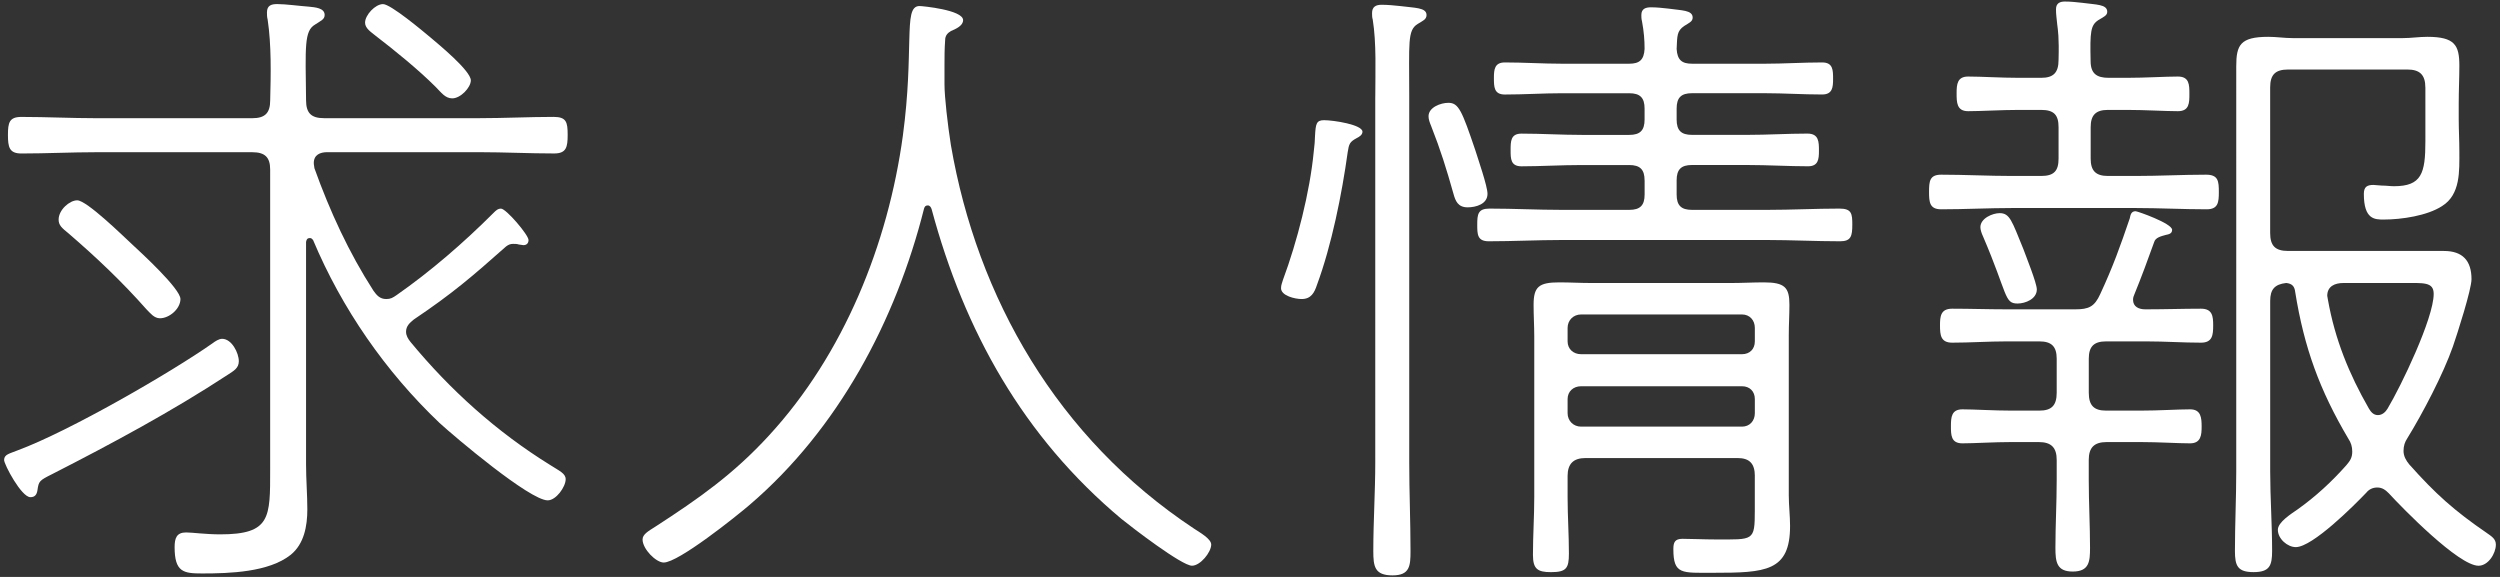
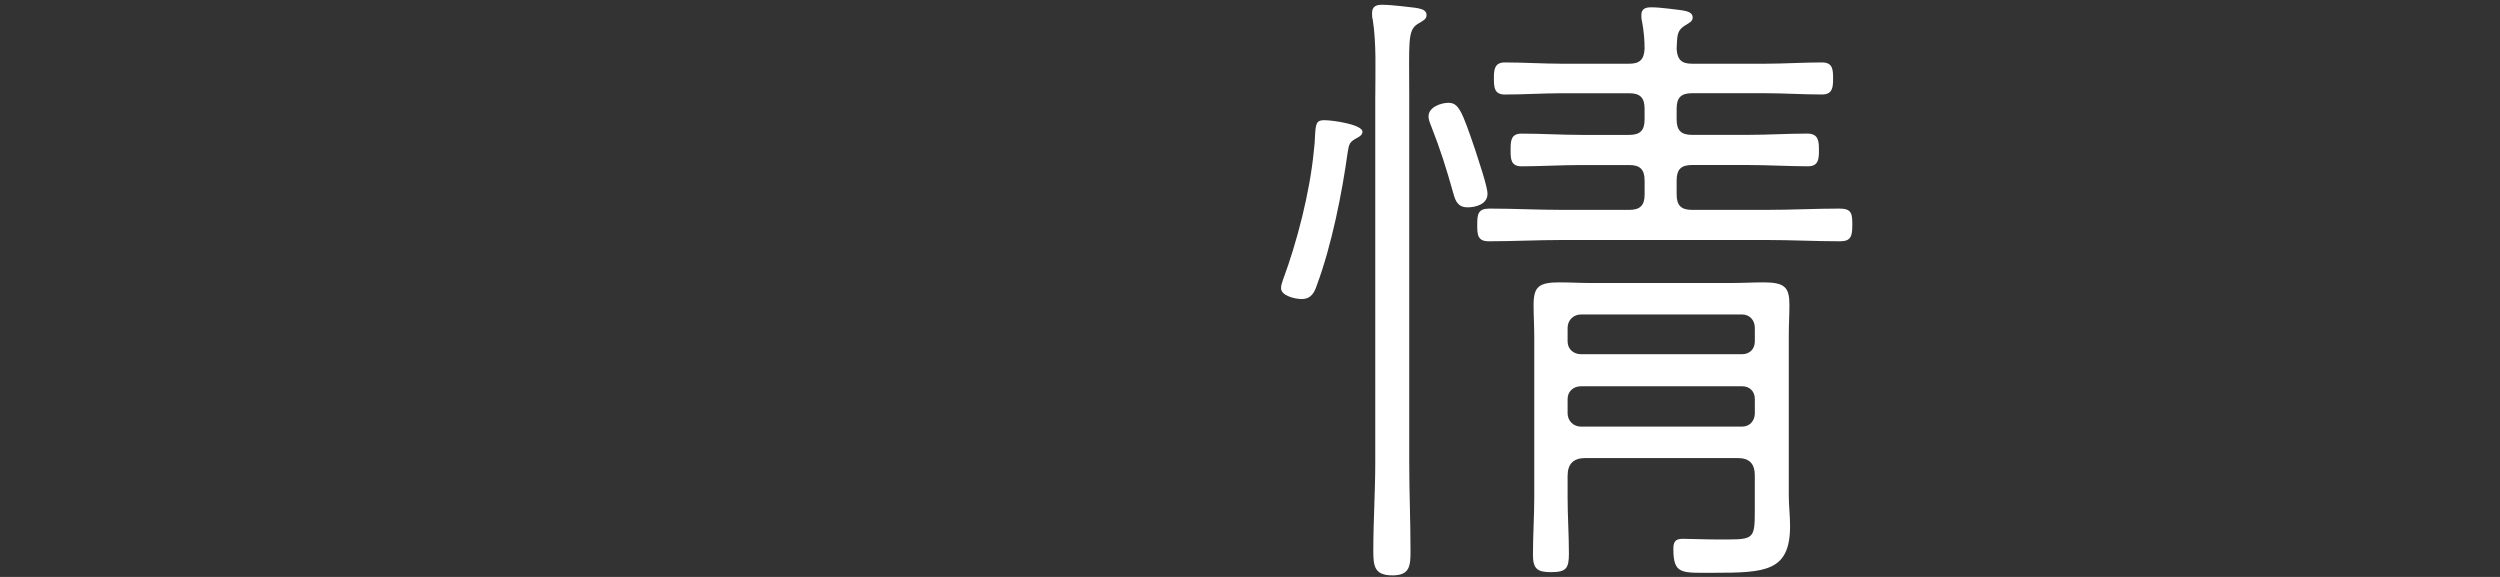
<svg xmlns="http://www.w3.org/2000/svg" version="1.1" id="レイヤー_1" x="0px" y="0px" width="78px" height="18px" viewBox="0 0 78 18" style="enable-background:new 0 0 78 18;" xml:space="preserve">
  <rect x="0" y="0" width="78" height="18" fill="#333333" stroke="none" />
  <style type="text/css">
	.st0{fill:#FFFFFF;}
</style>
  <g>
-     <path class="st0" d="M7.109,11.691c-1.74,1.14-3.601,2.141-5.481,3.101c-0.4,0.2-0.42,0.22-0.459,0.5   c-0.021,0.14-0.08,0.22-0.221,0.22c-0.28,0-0.82-1.02-0.82-1.16c0-0.18,0.18-0.2,0.42-0.3c1.621-0.6,4.801-2.44,6.082-3.341   c0.08-0.06,0.199-0.14,0.3-0.14c0.3,0,0.521,0.44,0.521,0.7C7.45,11.49,7.29,11.571,7.109,11.691z M12.051,9.33   c0.14,0,0.2-0.04,0.319-0.12c1.061-0.74,2.102-1.641,3.021-2.561c0.08-0.08,0.14-0.14,0.24-0.14c0.16,0,0.859,0.82,0.859,0.98   c0,0.1-0.06,0.16-0.16,0.16c-0.039,0-0.1-0.02-0.14-0.02c-0.06-0.02-0.12-0.02-0.181-0.02c-0.079,0-0.139,0.02-0.219,0.08   c-1.061,0.94-1.661,1.46-2.881,2.281c-0.121,0.1-0.24,0.2-0.24,0.38c0,0.12,0.06,0.22,0.14,0.32c1.24,1.5,2.681,2.801,4.361,3.841   c0.28,0.18,0.479,0.26,0.479,0.44c0,0.24-0.3,0.66-0.56,0.66c-0.56,0-2.901-1.98-3.381-2.42c-1.681-1.601-3.04-3.561-3.94-5.702   C9.71,7.41,9.67,7.43,9.649,7.43c-0.02,0-0.08,0-0.1,0.12v6.942c0,0.48,0.04,0.94,0.04,1.4c0,0.52-0.1,1.081-0.521,1.42   c-0.68,0.54-1.9,0.58-2.76,0.58c-0.58,0-0.86-0.04-0.86-0.82c0-0.28,0.06-0.46,0.36-0.46c0.18,0,0.619,0.06,1.061,0.06   c1.58,0,1.56-0.52,1.56-2.021V5.289c0-0.38-0.16-0.54-0.56-0.54H3.009c-0.78,0-1.561,0.04-2.341,0.04c-0.38,0-0.42-0.2-0.42-0.58   c0-0.38,0.04-0.561,0.42-0.561c0.78,0,1.561,0.04,2.341,0.04H7.87c0.399,0,0.56-0.16,0.56-0.56c0.021-0.82,0.04-1.72-0.08-2.521   c-0.021-0.08-0.021-0.14-0.021-0.22c0-0.22,0.141-0.26,0.32-0.26c0.26,0,0.701,0.06,0.98,0.08c0.2,0.02,0.5,0.04,0.5,0.26   c0,0.14-0.119,0.18-0.3,0.3c-0.34,0.2-0.3,0.68-0.28,2.36c0,0.4,0.16,0.56,0.561,0.56h4.841c0.78,0,1.561-0.04,2.32-0.04   c0.4,0,0.44,0.16,0.44,0.561c0,0.38-0.04,0.58-0.42,0.58c-0.78,0-1.561-0.04-2.341-0.04H10.21c-0.22,0-0.42,0.08-0.42,0.34   c0,0.06,0.02,0.12,0.02,0.16c0.48,1.34,1.08,2.641,1.841,3.821C11.751,9.21,11.851,9.33,12.051,9.33z M4.989,9.93   c-0.18,0-0.301-0.16-0.42-0.28c-0.761-0.86-1.541-1.6-2.421-2.36c-0.22-0.18-0.319-0.26-0.319-0.44c0-0.3,0.34-0.6,0.58-0.6   c0.299,0,1.439,1.121,1.72,1.38C4.409,7.89,5.63,9.01,5.63,9.33C5.63,9.63,5.289,9.93,4.989,9.93z M14.11,3.069   c-0.219,0-0.34-0.18-0.52-0.36c-0.54-0.54-1.28-1.14-1.881-1.601c-0.119-0.1-0.319-0.22-0.319-0.4c0-0.24,0.319-0.58,0.56-0.58   s1.24,0.84,1.48,1.04c0.26,0.22,1.26,1.041,1.26,1.34C14.69,2.729,14.371,3.069,14.11,3.069z" />
-     <path class="st0" d="M28.95,6.409c-0.08,0-0.1,0.04-0.12,0.1c-0.88,3.5-2.681,6.881-5.441,9.242c-0.42,0.36-2.22,1.8-2.681,1.8   c-0.24,0-0.66-0.42-0.66-0.72c0-0.16,0.18-0.26,0.4-0.4c1.36-0.88,2.44-1.64,3.541-2.84c2.34-2.541,3.721-5.981,4.181-9.362   c0.18-1.34,0.18-2.321,0.2-2.981c0.02-0.7,0.039-1.06,0.32-1.06c0.08,0,1.359,0.12,1.359,0.44c0,0.18-0.24,0.28-0.38,0.34   c-0.101,0.06-0.18,0.14-0.18,0.28c-0.021,0.28-0.021,0.54-0.021,0.8v0.58c0,0.4,0.1,1.26,0.2,1.9   c0.82,4.761,3.321,9.142,7.581,11.962c0.181,0.12,0.541,0.32,0.541,0.5c0,0.24-0.34,0.66-0.6,0.66c-0.32,0-1.881-1.201-2.201-1.46   c-3.061-2.561-4.9-5.861-5.922-9.662C29.05,6.469,29.01,6.409,28.95,6.409z" />
    <path class="st0" d="M42.329,4.309c-0.221,0.12-0.24,0.18-0.281,0.44c-0.18,1.3-0.5,2.9-0.959,4.141   c-0.08,0.24-0.181,0.44-0.48,0.44c-0.2,0-0.641-0.1-0.641-0.34c0-0.1,0.04-0.18,0.061-0.26c0.439-1.18,0.84-2.74,0.96-4   c0.021-0.16,0.04-0.38,0.04-0.5c0.02-0.36,0.04-0.48,0.279-0.48c0.301,0,1.201,0.14,1.201,0.36   C42.509,4.209,42.409,4.269,42.329,4.309z M42.909,3.009c0-0.76,0.039-1.66-0.08-2.4c-0.021-0.06-0.021-0.14-0.021-0.2   c0-0.2,0.12-0.26,0.3-0.26s0.4,0.02,0.58,0.04c0.44,0.06,0.82,0.04,0.82,0.28c0,0.14-0.119,0.18-0.279,0.28   c-0.32,0.2-0.261,0.58-0.261,2.26v11.423c0,0.92,0.04,1.84,0.04,2.76c0,0.46-0.02,0.76-0.561,0.76c-0.56,0-0.6-0.28-0.6-0.76   c0-0.92,0.061-1.84,0.061-2.76V3.009z M45.789,6.469c-0.3,0-0.38-0.2-0.44-0.42c-0.22-0.78-0.399-1.36-0.699-2.121   c-0.041-0.1-0.08-0.2-0.08-0.3c0-0.28,0.38-0.42,0.619-0.42c0.32,0,0.421,0.24,0.841,1.48c0.08,0.26,0.38,1.12,0.38,1.36   C46.409,6.369,46.05,6.469,45.789,6.469z M51.311,5.629c0-0.34-0.14-0.48-0.48-0.48h-1.479c-0.641,0-1.301,0.04-1.881,0.04   c-0.34,0-0.34-0.24-0.34-0.5c0-0.28,0-0.52,0.34-0.52c0.62,0,1.26,0.04,1.881,0.04h1.479c0.341,0,0.48-0.14,0.48-0.48v-0.34   c0-0.34-0.14-0.48-0.48-0.48h-2.101c-0.58,0-1.18,0.04-1.779,0.04c-0.341,0-0.341-0.24-0.341-0.521c0-0.26,0.021-0.48,0.341-0.48   c0.6,0,1.199,0.04,1.779,0.04h2.101c0.32,0,0.46-0.12,0.48-0.46c0-0.28-0.021-0.54-0.08-0.86c-0.021-0.08-0.021-0.14-0.021-0.2   c0-0.2,0.141-0.24,0.301-0.24c0.18,0,0.359,0.02,0.54,0.04c0.399,0.06,0.76,0.04,0.76,0.28c0,0.12-0.1,0.16-0.26,0.26   c-0.24,0.16-0.22,0.32-0.24,0.72c0.021,0.34,0.16,0.46,0.479,0.46h2.281c0.58,0,1.18-0.04,1.78-0.04c0.341,0,0.341,0.24,0.341,0.52   c0,0.26-0.021,0.48-0.341,0.48c-0.601,0-1.2-0.04-1.78-0.04H52.79c-0.34,0-0.479,0.14-0.479,0.48v0.34c0,0.34,0.14,0.48,0.479,0.48   h1.721c0.641,0,1.261-0.04,1.881-0.04c0.359,0,0.359,0.26,0.359,0.54c0,0.26-0.02,0.48-0.34,0.48c-0.6,0-1.26-0.04-1.9-0.04H52.79   c-0.34,0-0.479,0.14-0.479,0.48v0.44c0,0.34,0.14,0.48,0.479,0.48h2.342c0.76,0,1.52-0.04,2.26-0.04c0.381,0,0.4,0.16,0.4,0.5   c0,0.36-0.04,0.52-0.381,0.52c-0.76,0-1.52-0.04-2.279-0.04h-6.402c-0.76,0-1.52,0.04-2.28,0.04c-0.36,0-0.36-0.22-0.36-0.52   c0-0.32,0.021-0.5,0.381-0.5c0.76,0,1.5,0.04,2.26,0.04h2.101c0.341,0,0.48-0.14,0.48-0.48V5.629z M54.751,14.851   c0-0.38-0.16-0.56-0.54-0.56H49.47c-0.38,0-0.561,0.18-0.561,0.56v0.66c0,0.58,0.041,1.18,0.041,1.76c0,0.46-0.08,0.58-0.561,0.58   c-0.42,0-0.561-0.1-0.561-0.54c0-0.6,0.041-1.2,0.041-1.8V10.51c0-0.34-0.021-0.66-0.021-1c0-0.56,0.16-0.7,0.8-0.7   c0.34,0,0.66,0.02,1,0.02h4.361c0.34,0,0.68-0.02,1.021-0.02c0.66,0,0.8,0.16,0.8,0.7c0,0.32-0.02,0.62-0.02,0.94v5.001   c0,0.32,0.04,0.64,0.04,0.96c0,1.42-0.761,1.46-2.401,1.46c-0.979,0-1.24,0.06-1.24-0.74c0-0.2,0.041-0.32,0.281-0.32   c0.299,0,0.66,0.02,1.039,0.02c1.181,0,1.221,0.06,1.221-0.9V14.851z M54.351,11.051c0.24,0,0.4-0.16,0.4-0.4v-0.42   c0-0.24-0.16-0.42-0.4-0.42H49.33c-0.24,0-0.421,0.18-0.421,0.42v0.42c0,0.24,0.181,0.4,0.421,0.4H54.351z M48.909,12.891   c0,0.24,0.181,0.42,0.421,0.42h5.021c0.24,0,0.4-0.18,0.4-0.42v-0.44c0-0.24-0.16-0.4-0.4-0.4H49.33c-0.24,0-0.421,0.16-0.421,0.4   V12.891z" />
-     <path class="st0" d="M65.789,2.428h0.58c0.561,0,1.181-0.04,1.581-0.04c0.359,0,0.359,0.26,0.359,0.541c0,0.28,0,0.54-0.359,0.54   c-0.4,0-1.021-0.04-1.581-0.04h-0.601c-0.379,0-0.539,0.16-0.539,0.54v0.98c0,0.38,0.16,0.541,0.539,0.541h0.861   c0.74,0,1.46-0.04,2.2-0.04c0.38,0,0.399,0.2,0.399,0.54c0,0.32-0.02,0.54-0.379,0.54c-0.74,0-1.48-0.04-2.221-0.04h-3.842   c-0.74,0-1.48,0.04-2.22,0.04c-0.36,0-0.38-0.22-0.38-0.54c0-0.34,0.02-0.54,0.38-0.54c0.739,0,1.479,0.04,2.22,0.04h0.9   c0.4,0,0.541-0.16,0.541-0.541v-0.98c0-0.38-0.141-0.54-0.541-0.54h-0.699c-0.541,0-1.181,0.04-1.581,0.04   c-0.36,0-0.36-0.28-0.36-0.56c0-0.28,0.021-0.521,0.36-0.521c0.421,0,1.021,0.04,1.581,0.04h0.699c0.381,0,0.541-0.16,0.541-0.56   c0.02-0.7-0.021-0.94-0.041-1.1c-0.02-0.22-0.039-0.3-0.039-0.48c0-0.2,0.14-0.24,0.279-0.24c0.18,0,0.36,0.02,0.541,0.04   c0.42,0.06,0.779,0.04,0.779,0.28c0,0.12-0.119,0.16-0.279,0.26c-0.24,0.16-0.261,0.36-0.24,1.28   C65.229,2.289,65.409,2.428,65.789,2.428z M66.63,6.59c0.06,0,1.14,0.38,1.14,0.58c0,0.12-0.101,0.14-0.2,0.16   c-0.14,0.04-0.32,0.08-0.359,0.22c-0.201,0.56-0.4,1.101-0.621,1.641c-0.02,0.04-0.039,0.1-0.039,0.16c0,0.22,0.18,0.3,0.38,0.3   h0.04c0.58,0,1.141-0.02,1.7-0.02c0.36,0,0.38,0.24,0.38,0.52c0,0.3-0.02,0.54-0.38,0.54c-0.56,0-1.12-0.04-1.7-0.04h-1.261   c-0.38,0-0.54,0.16-0.54,0.54v1.06c0,0.4,0.16,0.56,0.54,0.56h1.081c0.56,0,1.16-0.04,1.539-0.04c0.341,0,0.361,0.26,0.361,0.54   c0,0.26-0.021,0.521-0.361,0.521c-0.379,0-0.979-0.04-1.539-0.04h-1.061c-0.4,0-0.561,0.18-0.561,0.56v0.62   c0,0.72,0.04,1.42,0.04,2.12c0,0.42-0.021,0.74-0.54,0.74c-0.5,0-0.54-0.3-0.54-0.74c0-0.7,0.04-1.4,0.04-2.12v-0.62   c0-0.38-0.16-0.56-0.561-0.56h-0.859c-0.541,0-1.16,0.04-1.521,0.04c-0.359,0-0.359-0.26-0.359-0.541c0-0.28,0.02-0.52,0.359-0.52   c0.361,0,0.98,0.04,1.521,0.04h0.88c0.38,0,0.54-0.16,0.54-0.56v-1.06c0-0.38-0.16-0.54-0.54-0.54h-1.021   c-0.58,0-1.141,0.04-1.7,0.04c-0.36,0-0.38-0.24-0.38-0.54c0-0.28,0.02-0.52,0.38-0.52c0.56,0,1.12,0.02,1.7,0.02h2.141   c0.42,0,0.6-0.08,0.78-0.48c0.399-0.86,0.62-1.48,0.92-2.36C66.47,6.71,66.489,6.59,66.63,6.59z M62.948,9.47   c-0.42,0-0.3-0.28-1.08-2.1c-0.039-0.08-0.08-0.2-0.08-0.28c0-0.28,0.381-0.44,0.601-0.44c0.319,0,0.38,0.24,0.74,1.12   c0.079,0.22,0.42,1.06,0.42,1.26C63.549,9.33,63.188,9.47,62.948,9.47z M75.671,2.729c0-0.4-0.18-0.56-0.56-0.56h-3.721   c-0.4,0-0.561,0.16-0.561,0.56V7.27c0,0.4,0.16,0.56,0.561,0.56h4.86c0.58,0,0.861,0.3,0.861,0.88c0,0.32-0.441,1.7-0.58,2.1   c-0.301,0.86-0.941,2.081-1.421,2.861c-0.08,0.12-0.12,0.24-0.12,0.4s0.08,0.3,0.18,0.42c0.82,0.92,1.4,1.44,2.421,2.14   c0.14,0.1,0.28,0.18,0.28,0.36c0,0.28-0.24,0.66-0.541,0.66c-0.619,0-2.359-1.781-2.8-2.261c-0.101-0.1-0.2-0.18-0.36-0.18   c-0.141,0-0.26,0.06-0.34,0.16c-0.381,0.4-1.681,1.7-2.201,1.7c-0.26,0-0.56-0.26-0.56-0.54c0-0.24,0.42-0.5,0.62-0.64   c0.561-0.4,1.061-0.86,1.521-1.38c0.12-0.14,0.18-0.24,0.18-0.42c0-0.16-0.04-0.28-0.12-0.4c-0.9-1.521-1.38-2.841-1.66-4.581   c-0.02-0.18-0.1-0.26-0.279-0.28c-0.361,0.04-0.501,0.2-0.501,0.56v5.321c0,0.82,0.06,1.641,0.06,2.48c0,0.46-0.079,0.66-0.58,0.66   c-0.5,0-0.58-0.2-0.58-0.66c0-0.84,0.041-1.66,0.041-2.48V2.069c0-0.66,0.119-0.92,1-0.92c0.26,0,0.5,0.04,0.76,0.04h3.441   c0.26,0,0.5-0.04,0.76-0.04c0.859,0,1,0.26,1,0.9c0,0.38-0.02,0.78-0.02,1.18v0.48c0,0.34,0.02,0.68,0.02,1.021   c0,0.6,0.04,1.34-0.54,1.7c-0.46,0.3-1.261,0.42-1.82,0.42c-0.28,0-0.62,0-0.62-0.8c0-0.22,0.1-0.28,0.3-0.28   c0.08,0,0.181,0.02,0.261,0.02c0.14,0,0.26,0.02,0.379,0.02c0.861,0,0.98-0.4,0.98-1.4V2.729z M74.19,12.951   c0.141,0,0.24-0.1,0.301-0.2c0.42-0.7,1.44-2.82,1.44-3.581c0-0.38-0.32-0.34-0.94-0.34H73.11c-0.26,0-0.5,0.1-0.5,0.4   c0,0.02,0.021,0.1,0.021,0.12c0.22,1.24,0.66,2.32,1.28,3.4C73.972,12.851,74.051,12.951,74.19,12.951z" />
  </g>
</svg>